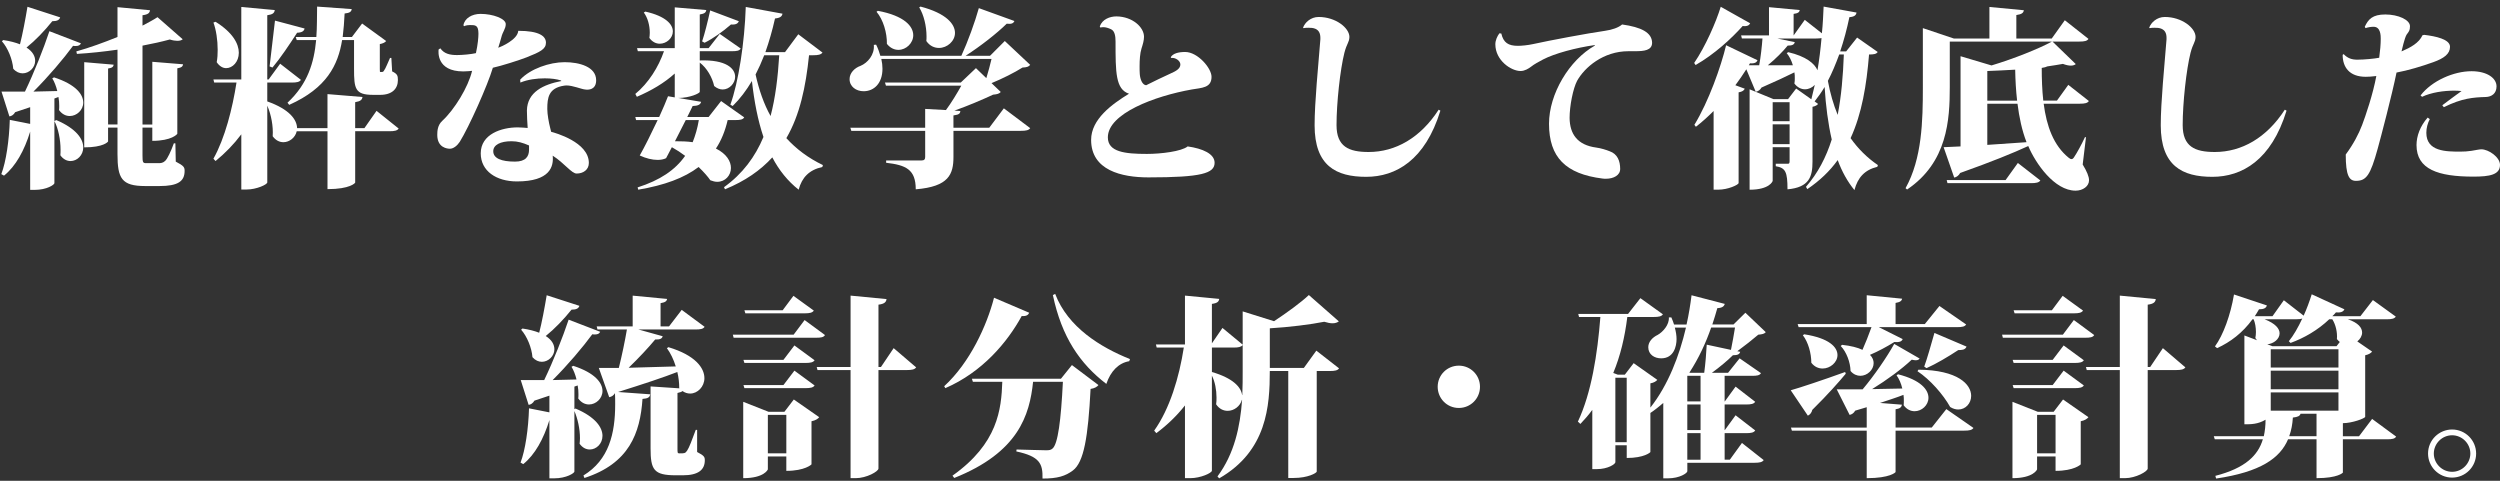
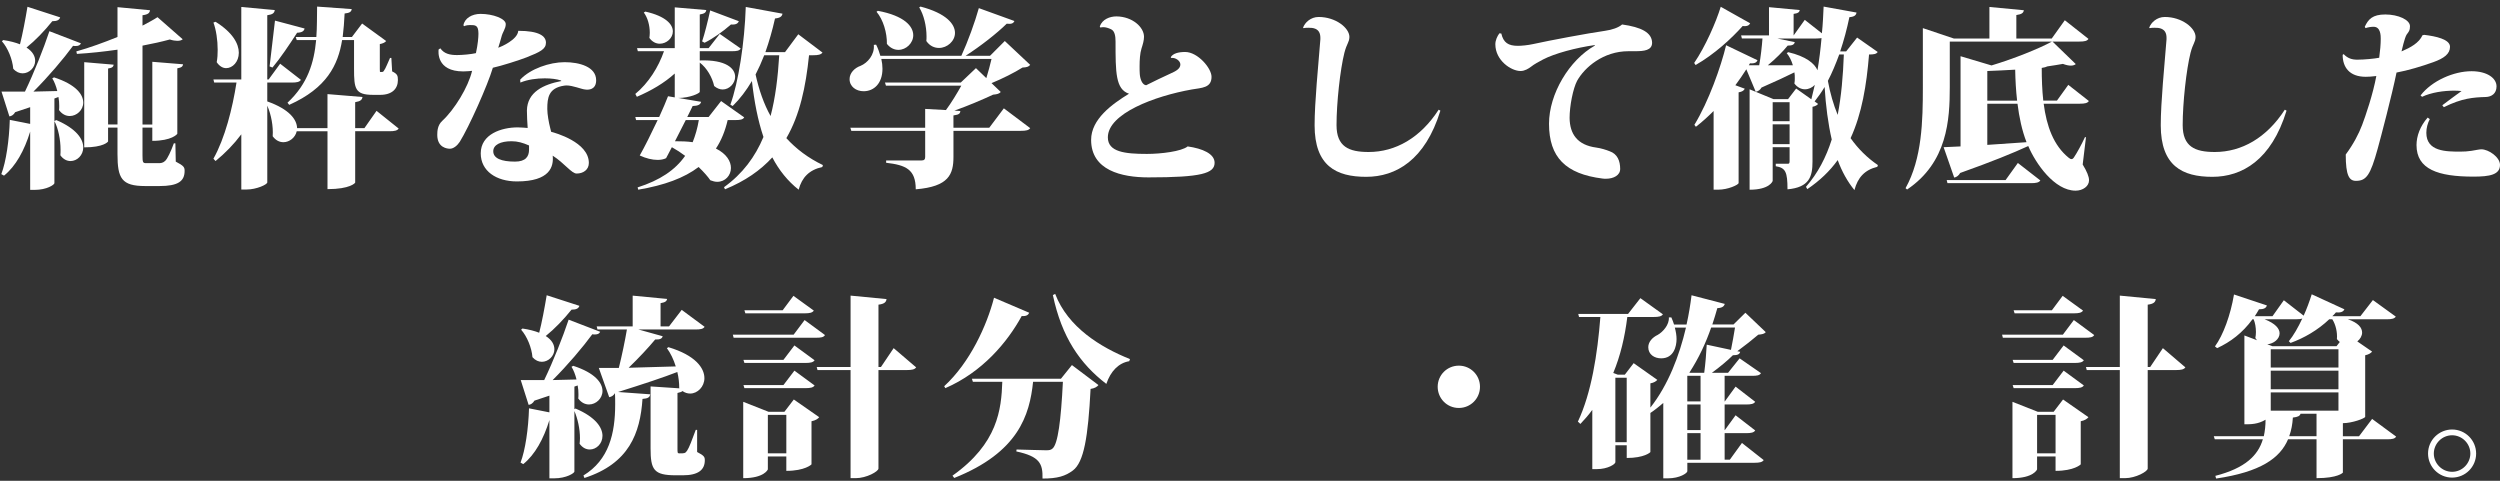
<svg xmlns="http://www.w3.org/2000/svg" version="1.1" id="レイヤー_1" x="0px" y="0px" width="260px" height="50px" viewBox="0 0 260 50" enable-background="new 0 0 260 50" xml:space="preserve">
  <rect x="0" y="0" width="260" height="50" fill="#333333" stroke="none" />
  <g>
    <path fill="#FFFFFF" d="M5.958,9.467c-0.121-0.501-0.301-0.961-0.521-1.32l0.181-0.101c2.279,0.74,3.04,1.78,3.04,2.621   c0,0.779-0.681,1.399-1.4,1.399c-0.399,0-0.8-0.18-1.12-0.62c0.02-0.14,0.02-0.279,0.02-0.439c0-0.3-0.02-0.62-0.08-0.92   l-0.42,0.159v8.803c0,0.159-0.779,0.699-2.061,0.699H3.138v-6.061c-0.601,1.96-1.501,3.601-2.721,4.581l-0.281-0.16   c0.501-1.301,0.82-3.541,0.881-5.642l2.121,0.42v-1.74c-0.48,0.16-1.001,0.34-1.561,0.521c-0.141,0.26-0.381,0.42-0.601,0.439   l-0.82-2.58h2.44c0.961-2,1.94-4.481,2.541-6.281l3.28,1.26c-0.079,0.181-0.239,0.28-0.54,0.28c-0.08,0-0.18,0-0.279-0.02   c-1.001,1.36-2.541,3.181-4.121,4.761L5.958,9.467z M0.337,4.166c0.699,0.101,1.279,0.26,1.74,0.44   c0.279-1.08,0.56-2.581,0.779-3.901l3.401,1.101c-0.08,0.26-0.3,0.4-0.82,0.4c-0.82,1.02-1.761,2-2.681,2.74   c0.66,0.42,0.9,0.92,0.9,1.38c0,0.7-0.62,1.301-1.301,1.301c-0.34,0-0.68-0.14-0.98-0.48c-0.079-0.979-0.56-2.16-1.18-2.86   L0.337,4.166z M5.857,12.488c2.101,0.899,2.801,1.98,2.801,2.84c0,0.82-0.64,1.421-1.32,1.421c-0.38,0-0.761-0.181-1.06-0.601   c0.02-0.18,0.02-0.38,0.02-0.58c0-1.04-0.24-2.22-0.641-2.98L5.857,12.488z M18.24,14.908l0.04,1.9c0.84,0.44,0.92,0.58,0.92,0.961   c0,1.08-0.68,1.58-2.62,1.58H15.1c-2.46,0-2.881-0.801-2.881-3.321v-2.76h-0.979v1.439c0,0.04-0.461,0.62-2.48,0.62V6.466   l3.061,0.26c-0.021,0.2-0.141,0.34-0.58,0.4v5.821h0.979V5.166c-1.399,0.2-2.841,0.36-4.221,0.44l-0.06-0.26   c1.359-0.38,2.86-0.921,4.28-1.501V0.745l3.381,0.32c-0.04,0.28-0.181,0.44-0.78,0.521v1.08c0.6-0.32,1.141-0.601,1.561-0.88   l2.621,2.3c-0.121,0.101-0.301,0.16-0.561,0.16c-0.2,0-0.48-0.04-0.78-0.14c-0.8,0.22-1.78,0.439-2.841,0.64v8.202h1.021V6.426   l3.2,0.26c-0.039,0.221-0.14,0.34-0.6,0.42v6.802c0,0.04-0.58,0.74-2.601,0.74v-1.38h-1.021v2.88c0,0.74,0.04,0.82,0.381,0.82h1.32   c0.199,0,0.439-0.02,0.66-0.24c0.239-0.22,0.6-1,0.899-1.82H18.24z" />
    <path fill="#FFFFFF" d="M39.16,11.527l2.3,1.841c-0.14,0.22-0.439,0.28-0.959,0.28h-3.562v5.341c0,0.04-0.521,0.681-2.88,0.681   v-6.021h-3.201c-0.141,0.66-0.76,1.14-1.381,1.14c-0.399,0-0.8-0.18-1.119-0.62c0.079-1.02-0.16-2.26-0.561-3.181v7.982   c0,0.22-1.121,0.74-2.16,0.74h-0.541v-5.741c-0.779,1.04-1.68,1.96-2.68,2.78l-0.221-0.24c1.2-2.141,1.98-5.221,2.4-7.922h-2.32   l-0.08-0.32h2.9V0.725l3.48,0.32c-0.039,0.3-0.199,0.46-0.779,0.54v6.681h0.14l1.2-1.64l2.16,1.68   c-0.14,0.221-0.439,0.28-0.939,0.28h-2.561v1.961c2.32,0.82,3.08,1.9,3.101,2.78h3.161V9.787l3.641,0.301   c-0.041,0.279-0.181,0.439-0.761,0.54v2.7h0.96L39.16,11.527z M22.417,2.265c1.8,1.12,2.42,2.301,2.42,3.221   c0,0.94-0.641,1.601-1.32,1.601c-0.34,0-0.7-0.2-0.98-0.62c0.08-0.4,0.101-0.84,0.101-1.28c0-1.021-0.16-2.08-0.44-2.841   L22.417,2.265z M31.679,2.965c-0.061,0.26-0.26,0.42-0.78,0.44c-0.8,1.24-1.741,2.641-2.561,3.62l-0.3-0.119   c0.14-1.181,0.38-3.161,0.56-4.762L31.679,2.965z M30.759,3.845h2.141c0.079-1.04,0.059-2.08,0.079-3.16l3.601,0.26   c-0.039,0.26-0.18,0.4-0.74,0.46c-0.039,0.82-0.1,1.641-0.199,2.44h0.96l1.06-1.399l2.501,1.82c-0.12,0.159-0.36,0.26-0.66,0.319   v2.621c0,0.26,0,0.28,0.08,0.28c0.24,0,0.261,0,0.341-0.12c0.199-0.261,0.439-0.921,0.64-1.341h0.14l0.08,1.4   c0.54,0.26,0.6,0.44,0.6,0.9c0,0.9-0.6,1.54-1.84,1.54H38.8c-1.881,0-1.98-0.64-1.98-2.721v-2.98h-1.24   c-0.42,2.601-1.6,5.001-5.501,6.741l-0.181-0.22c2.121-1.98,2.762-4.181,2.981-6.521h-2.021L30.759,3.845z" />
    <path fill="#FFFFFF" d="M45.797,5.026c0.399,0.58,1.021,0.7,1.74,0.7c0.521,0,1.46-0.08,1.96-0.2   c0.201-0.92,0.261-1.641,0.261-2.021c0-0.9-0.32-0.9-0.88-0.9c-0.181,0-0.381,0.021-0.621,0.12l-0.06-0.1   c0.12-0.721,0.88-1.181,1.78-1.181c1.301,0,2.621,0.5,2.621,1.061c0,0.5-0.32,0.78-0.461,1.38c-0.06,0.261-0.22,0.74-0.32,1.081   c0.301-0.101,2.021-0.841,2.081-1.761c2.161,0,2.881,0.54,2.881,1.24c0,0.66-0.601,0.96-2.021,1.521   c-0.82,0.32-2.601,0.88-3.501,1.08c-0.54,1.82-2.48,6.161-3.44,7.701c-0.26,0.4-0.66,0.721-1.021,0.721   c-0.28,0-1.32-0.101-1.32-1.44c0-0.42,0.04-1.021,0.521-1.46c1.26-1.16,2.7-3.501,3.101-5.201c-0.101,0.02-0.64,0.06-0.921,0.06   c-2.82,0-2.58-2.101-2.561-2.28L45.797,5.026z M58.339,8.367c-0.42-0.14-1.02-0.22-1.68-0.22c-0.84,0-1.76,0.119-2.541,0.439   l-0.02-0.3c1.061-1.141,3.08-1.82,4.621-1.82c1.54,0,3.28,0.479,3.28,1.88c0,0.301-0.06,0.98-0.96,0.98   c-0.061,0-0.12-0.02-0.2-0.02c-0.399-0.04-1.261-0.421-1.94-0.421c-0.08,0-0.16,0.021-0.22,0.021   c-1.641,0.24-1.761,1.28-1.761,2.421c0,0.56,0.16,1.439,0.301,1.98l0.1,0.399c0.38,0.101,3.921,1.061,3.921,3.241   c0,0.72-0.601,1.1-1.261,1.1c-0.52,0.021-1.279-1.08-2.5-1.86c0.119,1.12-0.26,2.681-3.721,2.681c-2.141,0-3.762-1.08-3.762-2.921   c0-2,2.161-2.7,3.842-2.7c0.359,0,0.72,0.04,1.04,0.061c-0.04-0.501-0.08-1.301-0.08-1.821c0.04-1.92,1.72-2.7,3.581-3.061   L58.339,8.367z M55.019,15.128c-0.641-0.28-1.18-0.44-1.82-0.44c-1.16,0-1.9,0.38-1.9,1.04c0,0.74,0.84,1.08,2.261,1.08   c1.12,0,1.46-0.54,1.46-1.24V15.128z" />
    <path fill="#FFFFFF" d="M77.399,12.208c-0.141,0.24-0.441,0.28-0.961,0.28h-0.76c-0.26,1.12-0.66,2.12-1.221,2.96   c1.121,0.561,1.561,1.341,1.561,2.021c0,0.78-0.6,1.44-1.42,1.44c-0.221,0-0.461-0.06-0.721-0.16c-0.26-0.38-0.68-0.86-1.221-1.38   c-1.5,1.14-3.561,1.9-6.281,2.36l-0.06-0.24c2.32-0.74,3.901-1.8,4.94-3.28c-0.42-0.32-0.879-0.62-1.38-0.9   c-0.22,0.44-0.44,0.84-0.601,1.141c-0.239,0.119-0.539,0.18-0.879,0.18c-0.561,0-1.221-0.16-1.861-0.46   c0.48-0.841,1.221-2.32,1.861-3.681h-2.241l-0.08-0.32h2.481c0.399-0.88,0.739-1.681,0.92-2.16l0.699,0.12V7.646   c-1.08,0.98-2.439,1.781-3.94,2.421l-0.16-0.3c1.38-1.141,2.401-2.781,2.981-4.441h-2.721l-0.08-0.319h3.92V0.765l3.281,0.28   c-0.04,0.239-0.16,0.38-0.68,0.46v3.501h0.92l1.16-1.48l2.18,1.52c-0.139,0.24-0.42,0.28-0.92,0.28h-3.34v0.961   c2.76-0.101,3.68,0.84,3.68,1.7c0,0.68-0.6,1.32-1.3,1.32c-0.28,0-0.601-0.12-0.88-0.36c-0.2-0.9-0.76-1.881-1.5-2.44v3.04   c0,0.16-1.041,0.641-2.241,0.641l2.381,0.4c-0.06,0.279-0.3,0.42-0.88,0.439c-0.141,0.28-0.32,0.681-0.561,1.141h2.221l1.3-1.66   L77.399,12.208z M67.116,1.205c2.141,0.48,2.861,1.341,2.861,2.061c0,0.7-0.66,1.28-1.361,1.28c-0.379,0-0.779-0.18-1.08-0.6   c0.021-0.181,0.041-0.36,0.041-0.54c0-0.761-0.221-1.581-0.621-2.101L67.116,1.205z M70.197,14.688c0.681,0,1.3,0.02,1.841,0.1   c0.279-0.7,0.5-1.46,0.64-2.3h-1.36L70.197,14.688z M76.839,2.206c-0.1,0.24-0.301,0.38-0.82,0.34c-0.84,0.74-1.86,1.46-2.74,1.9   l-0.26-0.14c0.26-0.761,0.58-2.041,0.84-3.221L76.839,2.206z M85.54,5.466c-0.16,0.22-0.459,0.279-0.979,0.279H84.14   c-0.34,3.301-0.959,6.222-2.359,8.622c1.039,1.141,2.3,2.081,3.801,2.801l-0.061,0.2c-1.36,0.3-2.121,1.08-2.461,2.36   c-1.14-0.9-2.04-2.021-2.74-3.36c-1.221,1.34-2.82,2.46-4.921,3.32l-0.101-0.22c1.941-1.4,3.241-3.161,4.102-5.222   c-0.58-1.72-0.961-3.681-1.2-5.821c-0.581,0.98-1.241,1.86-2.001,2.601l-0.24-0.14c0.841-2.32,1.48-6.441,1.601-10.162l3.821,0.7   c-0.061,0.28-0.221,0.439-0.78,0.5c-0.28,1.26-0.62,2.421-1.001,3.501h2.041l1.381-1.86L85.54,5.466z M79.479,5.746   c-0.28,0.721-0.58,1.381-0.9,2.001c0.359,1.62,0.86,3.061,1.561,4.32c0.5-1.9,0.76-4.021,0.9-6.321H79.479z" />
    <path fill="#FFFFFF" d="M102.88,13.288l1.52-2.021l2.741,2.061c-0.16,0.22-0.421,0.28-1.001,0.28h-6.98v2.7   c0,1.82-0.48,3.101-3.922,3.381c0-2.101-1.06-2.521-3.08-2.761v-0.24h3.681c0.28,0,0.38-0.12,0.38-0.359v-2.721h-7.682l-0.1-0.32   h7.781v-1.96l2.16,0.119c0.541-0.72,1.181-1.78,1.602-2.54h-7.842l-0.101-0.32h7.882l1.58-1.5l1.08,1.04c0.2-0.64,0.4-1.4,0.541-2   H91.657c0.08,0.359,0.12,0.7,0.12,1.02c0,1.521-0.88,2.341-1.96,2.341c-0.781,0-1.461-0.48-1.461-1.26   c0-0.641,0.52-1.161,1.141-1.381c0.72-0.3,1.48-1.141,1.38-2.181l0.24-0.02c0.2,0.399,0.34,0.8,0.44,1.16h8.422   c0.68-1.48,1.42-3.521,1.82-4.961l3.7,1.34c-0.101,0.24-0.3,0.34-0.8,0.28c-1.041,1.021-2.701,2.32-4.281,3.341h2.541l1.54-1.54   l2.641,2.48c-0.16,0.199-0.36,0.26-0.8,0.279c-0.82,0.521-2.102,1.161-3.221,1.621l0.959,0.92c-0.159,0.18-0.359,0.24-0.799,0.28   c-1.061,0.5-2.661,1.18-4.021,1.66l0.62,0.04c-0.021,0.24-0.101,0.38-0.72,0.46v1.28H102.88z M91.297,1.125   c2.78,0.52,3.681,1.62,3.681,2.54c0,0.82-0.74,1.521-1.54,1.521c-0.42,0-0.841-0.18-1.2-0.62c0.02-1.141-0.38-2.521-1.08-3.341   L91.297,1.125z M95.737,0.685c2.682,0.7,3.582,1.82,3.582,2.74c0,0.86-0.82,1.561-1.661,1.561c-0.479,0-0.96-0.2-1.319-0.72   c0.02-0.16,0.02-0.32,0.02-0.48c0-1.061-0.28-2.24-0.76-3.021L95.737,0.685z" />
    <path fill="#FFFFFF" d="M121.759,5.946c0.221-0.38,0.78-0.54,1.5-0.54c1.301,0,2.741,1.681,2.741,2.581   c0,1.16-1.001,1.14-2.061,1.32c-3.841,0.68-8.722,2.5-8.722,4.98c0,1.521,1.78,1.721,4.061,1.721c1.461,0,3.601-0.26,4.24-0.78   c1.541,0.22,2.801,0.76,2.801,1.7c0,1.101-1.359,1.521-6.881,1.521c-2.801,0-5.961-0.74-5.961-3.9c0-2.161,2.18-3.722,3.94-4.802   c-1.4-0.46-1.4-2.22-1.4-5.421c0-0.561-0.08-1.101-0.46-1.28c-0.301-0.14-0.561-0.22-0.82-0.22c-0.1,0-0.2,0.02-0.3,0.04   l-0.06-0.12c0.26-0.74,1.039-1.04,1.74-1.04c1.66,0.02,2.86,1.12,2.86,2.12c0,0.38-0.12,0.78-0.261,1.22   c-0.16,0.501-0.199,1.221-0.199,1.841c0,0.3,0,0.601,0.02,0.82c0.04,0.54,0.26,1.12,0.66,1.16c0.68-0.34,1.86-0.92,2.541-1.221   c0.6-0.26,1.02-0.52,1.02-0.939c0-0.381-0.5-0.74-0.96-0.681L121.759,5.946z" />
    <path fill="#FFFFFF" d="M135.517,2.885c0.181-0.54,0.801-1.12,1.621-1.12c1.78,0,3.201,1.141,3.201,2.08   c-0.021,0.58-0.261,0.641-0.521,1.641c-0.439,1.74-0.819,5.222-0.819,7.521c0,2.241,1.261,2.801,3.341,2.801   c2.78,0,5.381-1.46,7.281-4.4l0.18,0.1c-1.58,5.141-4.621,6.882-7.721,6.882c-3.121,0-5.361-1.141-5.361-5.361   c0-2.4,0.38-6.142,0.6-8.942v-0.16c0-1.04-0.84-1.04-1.221-1.04c-0.18,0-0.359,0-0.539,0.04L135.517,2.885z" />
    <path fill="#FFFFFF" d="M169.36,5.326c-2.621,0-4.562,1.681-5.342,3.081c-0.42,0.8-0.78,2.601-0.78,3.86   c0.021,1.661,0.8,2.821,2.78,3.081c0.461,0.06,1.041,0.24,1.381,0.38c0.82,0.28,1.1,1.021,1.1,1.841c0,0.66-0.68,1.02-1.48,1.02   c-0.119,0-0.239,0-0.359-0.02c-3.82-0.48-5.562-2.2-5.562-5.701c0-3.101,2.101-6.621,4.761-8.122v-0.06   c-1.98,0.28-4.2,0.88-5.381,1.5c-0.42,0.22-0.939,0.5-1.26,0.76c-0.24,0.181-0.641,0.44-1.08,0.44c-0.98,0-2.621-1.1-2.621-2.78   c0-0.42,0.2-0.841,0.42-1.141l0.2,0.021c0.22,0.96,0.74,1.28,1.721,1.28c0.38,0,1.04-0.061,1.58-0.181   c1.72-0.38,5.661-1.12,7.481-1.38c0.74-0.1,1.42-0.34,1.781-0.66c2,0.28,3.1,0.84,3.12,1.9c0,0.8-0.86,0.88-1.721,0.88H169.36z" />
    <path fill="#FFFFFF" d="M176.196,6.546c1.16-1.7,2.281-4.261,2.761-5.842l3.061,1.721c-0.101,0.2-0.3,0.34-0.78,0.28   c-1.16,1.3-2.94,2.94-4.9,4.061L176.196,6.546z M193.14,3.906l2.141,1.5c-0.14,0.221-0.42,0.261-0.9,0.261   c-0.26,3.181-0.74,6.141-1.92,8.701c0.78,1.101,1.721,2.041,2.84,2.801l-0.06,0.18c-1.319,0.32-2.04,1.121-2.38,2.421   c-0.721-0.88-1.301-1.921-1.74-3.121c-0.82,1.141-1.861,2.141-3.161,3.021l-0.14-0.24c1.24-1.421,2.1-3.081,2.68-4.921   c-0.38-1.661-0.619-3.501-0.74-5.462c-0.319,0.54-0.68,1.041-1.039,1.501l0.359,0.26c-0.08,0.12-0.279,0.24-0.58,0.3v5.701   c0,1.541-0.32,2.681-2.601,2.881c0-1.801-0.2-2.24-1.22-2.4v-0.26h1.279c0.121,0,0.16-0.08,0.16-0.28v-1.44h-1.76v3.501   c0,0.04-0.32,0.92-2.4,0.92V9.287l2.48,1.021h1.52l0.841-1.101l1.58,1.12c0.12-0.46,0.24-0.96,0.36-1.5   c-0.26,0.28-0.641,0.46-1.021,0.46s-0.78-0.18-1.101-0.6c0.041-0.181,0.041-0.381,0.041-0.561c0-0.2,0-0.4-0.041-0.6   c-0.84,0.42-1.96,0.939-3.42,1.58c-0.141,0.26-0.381,0.399-0.601,0.439l-0.979-2.34c-0.341,0.54-0.721,1.1-1.141,1.66l0.98,0.36   c-0.08,0.18-0.261,0.319-0.641,0.38v9.442c-0.04,0.18-1.1,0.68-2.121,0.68h-0.479v-8.182c-0.58,0.58-1.2,1.141-1.841,1.641   l-0.16-0.2c1.48-2.421,2.762-6.042,3.301-8.282l3.262,1.561c-0.08,0.22-0.281,0.36-0.781,0.32l-0.119,0.2h1.08   c0.16-0.881,0.279-1.94,0.34-2.781h-2.141l-0.08-0.319h2.9V0.745l3.201,0.301c-0.04,0.22-0.18,0.34-0.641,0.399v2.241l1.16-1.621   l1.781,1.4c0.1-0.94,0.14-1.88,0.18-2.78l3.421,0.62c-0.04,0.26-0.2,0.44-0.74,0.48c-0.261,1.24-0.58,2.44-0.96,3.561H192   L193.14,3.906z M186.458,6.787c-0.14-0.48-0.359-0.921-0.64-1.261l0.16-0.1c1.86,0.439,2.741,1.18,3.04,1.88   c0.181-1.06,0.32-2.2,0.421-3.341c-0.14,0.021-0.341,0.04-0.581,0.04h-4.02l1.82,0.38c-0.061,0.24-0.24,0.36-0.74,0.36   c-0.5,0.62-1.261,1.381-2.061,2.041H186.458z M186.118,10.627h-1.76v1.98h1.76V10.627z M184.358,14.988h1.76v-2.061h-1.76V14.988z    M191.28,5.667c-0.361,0.979-0.74,1.9-1.181,2.74c0.239,1.3,0.58,2.48,1.021,3.541c0.379-1.961,0.56-4.062,0.64-6.281H191.28z" />
    <path fill="#FFFFFF" d="M216.94,14.288l-0.34,2.821c0.439,0.72,0.66,1.26,0.66,1.64c0,0.62-0.641,1.08-1.4,1.08   c-2.201,0-4.161-2.84-4.922-4.641c-1.56,0.721-3.82,1.641-7.081,2.801c-0.14,0.26-0.38,0.44-0.62,0.48l-1.1-3.161   c0.439-0.021,1.039-0.04,1.76-0.08V5.846l3.221,0.96c2.32-0.7,4.881-1.721,6.281-2.48h-10.622v4.741   c0,3.381-0.24,7.821-4.44,10.643l-0.16-0.141c1.721-3.08,1.8-7.021,1.8-10.502V2.925l3.221,1.08h3.701v-3.28l3.581,0.34   c-0.041,0.28-0.221,0.42-0.781,0.5v2.44h3.682l1.359-1.9l2.461,1.94c-0.14,0.221-0.42,0.28-0.98,0.28h-2.76l2.42,2.341   c-0.119,0.1-0.3,0.16-0.52,0.16c-0.221,0-0.5-0.061-0.82-0.181c-0.48,0.08-1.021,0.181-1.621,0.261   c-0.119,0.06-0.299,0.119-0.58,0.159c0,1.161,0.041,2.321,0.16,3.401h1.421l1.181-1.641l2.14,1.681c-0.14,0.22-0.42,0.28-0.94,0.28   h-3.76c0.299,2.32,1.02,4.341,2.6,5.621c0.121,0.1,0.2,0.14,0.301,0.14c0.08,0,0.18-0.06,0.26-0.2   c0.3-0.439,0.801-1.36,1.141-2.101L216.94,14.288z M208.579,18.729l1.279-1.78l2.341,1.82c-0.159,0.22-0.44,0.28-0.979,0.28h-8.683   l-0.079-0.32H208.579z M206.679,10.467h3.1c-0.119-1.04-0.18-2.121-0.199-3.221c-0.961,0.06-1.961,0.1-2.9,0.14V10.467z    M206.679,10.788v4.28c1.26-0.08,2.66-0.18,4.08-0.28c-0.48-1.24-0.76-2.58-0.939-4H206.679z" />
    <path fill="#FFFFFF" d="M223.517,2.885c0.181-0.54,0.801-1.12,1.621-1.12c1.78,0,3.201,1.141,3.201,2.08   c-0.021,0.58-0.261,0.641-0.521,1.641c-0.439,1.74-0.819,5.222-0.819,7.521c0,2.241,1.261,2.801,3.341,2.801   c2.78,0,5.381-1.46,7.281-4.4l0.18,0.1c-1.58,5.141-4.621,6.882-7.721,6.882c-3.121,0-5.361-1.141-5.361-5.361   c0-2.4,0.38-6.142,0.6-8.942v-0.16c0-1.04-0.84-1.04-1.221-1.04c-0.18,0-0.359,0-0.539,0.04L223.517,2.885z" />
    <path fill="#FFFFFF" d="M243.737,5.626c0.42,0.439,0.859,0.58,1.42,0.58c0.74,0,1.76-0.101,2.28-0.2   c0.101-0.721,0.16-1.421,0.16-1.961c0-0.319,0-1.26-0.74-1.26c-0.261,0-0.56,0.04-0.841,0.14l-0.08-0.14   c0.361-0.78,0.801-1.28,2.141-1.28c1.341,0,2.561,0.56,2.561,1.22c0,0.46-0.119,0.561-0.34,0.86c-0.22,0.32-0.52,1.7-0.54,1.761   c0.94-0.4,1.821-0.881,2.181-1.681l0.18-0.04c1.201,0.14,2.682,0.46,2.682,1.24c0,0.74-0.621,1.2-1.741,1.601   c-1.22,0.44-2.641,0.86-3.821,1.08c-0.479,2.36-1.64,6.762-1.96,7.922c-0.76,2.761-1.181,3.341-2.261,3.341   c-0.699,0-1.06-0.54-1.06-2.741c0.8-1.08,1.34-2.12,1.7-3.061c0.359-0.94,1.141-3.24,1.48-5.101c-0.461,0.06-0.82,0.08-1.101,0.08   c-1.7,0-2.4-1.001-2.4-2.281L243.737,5.626z M252.698,12.387c-0.22,0.42-0.359,0.921-0.359,1.421c0,1.96,2.061,1.96,3.541,1.96   c0.399,0,0.72-0.02,1.14-0.08c0.479-0.08,0.86-0.16,1.04-0.16c0.76,0,1.94,0.82,1.94,1.621c0,1.02-1.06,1.22-2.761,1.22   c-3.681,0-5.921-0.76-5.921-3.28c0-0.94,0.38-1.98,1.16-2.861L252.698,12.387z M253.999,10.947c0.68-0.5,1.32-1,2-1.479   c-0.24-0.021-0.5-0.04-0.76-0.04c-1.08,0-2.381,0.18-3.341,0.64l-0.16-0.14c1.181-1.541,3.461-2.521,5.302-2.521   c1.62,0,2.6,0.72,2.6,1.58c0,0.76-0.539,1.08-1.1,1.101c-1.32,0.04-2.48,0.119-4.381,1.06L253.999,10.947z" />
    <path fill="#FFFFFF" d="M59.737,42.547l0.12-0.059c2.101,0.898,2.801,1.98,2.801,2.84c0,0.82-0.64,1.42-1.32,1.42   c-0.38,0-0.761-0.18-1.06-0.6c0.02-0.18,0.039-0.381,0.039-0.58c0-0.961-0.24-2.041-0.58-2.82v6.301c0,0.141-0.8,0.699-2.12,0.699   h-0.479v-6.061c-0.601,1.961-1.501,3.602-2.721,4.582l-0.281-0.16c0.501-1.301,0.82-3.541,0.881-5.643l2.121,0.42v-1.74   c-0.48,0.16-1.001,0.34-1.561,0.521c-0.141,0.26-0.381,0.42-0.601,0.439l-0.82-2.58h2.44c0.961-2,1.94-4.482,2.541-6.281l3.28,1.26   c-0.079,0.18-0.239,0.279-0.54,0.279c-0.08,0-0.18,0-0.279-0.02c-1.001,1.361-2.541,3.182-4.121,4.762l2.48-0.061   c-0.121-0.5-0.301-0.961-0.521-1.32l0.181-0.1c2.279,0.74,3.04,1.779,3.04,2.621c0,0.779-0.681,1.398-1.4,1.398   c-0.399,0-0.8-0.18-1.12-0.619c0.02-0.141,0.02-0.279,0.02-0.439c0-0.301-0.02-0.621-0.08-0.92l-0.34,0.119V42.547z M54.337,34.166   c0.699,0.1,1.279,0.26,1.74,0.439c0.279-1.08,0.56-2.58,0.779-3.9l3.401,1.1c-0.08,0.26-0.3,0.4-0.82,0.4   c-0.82,1.02-1.761,2-2.681,2.74c0.66,0.42,0.9,0.92,0.9,1.381c0,0.699-0.62,1.301-1.301,1.301c-0.34,0-0.68-0.141-0.98-0.48   c-0.079-0.98-0.56-2.16-1.18-2.861L54.337,34.166z M72.501,44.707v2.301c0.739,0.381,0.799,0.521,0.799,0.861   c0,0.98-0.66,1.561-2.279,1.561h-0.74c-2.301,0-2.621-0.58-2.621-2.822v-6.42l3.001,0.199l-0.021-0.039   c0-0.521-0.06-1.102-0.199-1.66c-1.441,0.559-3.422,1.219-6.162,2.08l3.341,0.24c-0.04,0.299-0.22,0.439-0.8,0.479   c-0.24,3.582-1.4,6.723-6.041,8.223l-0.101-0.26c2.661-1.621,3.301-4.381,3.301-7.402c0-0.379,0-0.779-0.021-1.16   c-0.14,0.24-0.359,0.381-0.6,0.42l-1.08-3.041h2.08c0.32-1.279,0.641-2.82,0.84-4h-3.061l-0.08-0.32h3.741v-3.201l3.581,0.342   c-0.04,0.238-0.2,0.359-0.68,0.439v2.42h0.879l1.32-1.721l2.381,1.762c-0.14,0.219-0.42,0.279-0.96,0.279h-5.921l2.52,0.701   c-0.06,0.238-0.26,0.359-0.779,0.34c-0.68,0.82-1.721,1.939-2.761,2.939c1.421-0.039,3.141-0.08,4.901-0.139   c-0.221-0.721-0.541-1.381-0.92-1.9l0.159-0.102c2.801,0.84,3.741,2.16,3.741,3.221c0,0.9-0.721,1.602-1.48,1.602   c-0.28,0-0.54-0.08-0.801-0.26c-0.08,0.08-0.24,0.139-0.52,0.199v5.762c0,0.459,0,0.52,0.2,0.52c0.54,0,0.601,0,0.8-0.279   c0.2-0.281,0.52-1.121,0.9-2.162H72.501z" />
    <path fill="#FFFFFF" d="M83.679,33.285l2.119,1.561c-0.14,0.24-0.439,0.279-0.939,0.279h-8.563l-0.08-0.318h6.322L83.679,33.285z    M81.577,42.828l0.98-1.281l2.641,1.84c-0.12,0.16-0.38,0.342-0.801,0.422v4.48c0,0.02-0.68,0.68-2.619,0.68v-1.5h-1.921v1.34   c0,0.041-0.4,0.92-2.561,0.92v-7.941l2.64,1.041H81.577z M82.618,35.926l2.1,1.541c-0.14,0.219-0.439,0.279-0.939,0.279h-6.361   l-0.101-0.32h4.161L82.618,35.926z M81.478,40.047l1.141-1.5l2.1,1.541c-0.14,0.219-0.439,0.279-0.939,0.279h-6.361l-0.101-0.32   H81.478z M84.638,32.305c-0.16,0.221-0.439,0.281-0.939,0.281h-6.182l-0.1-0.32h3.98l1.12-1.5L84.638,32.305z M79.857,47.148h1.921   v-4h-1.921V47.148z M92.94,36.207l2.34,2c-0.16,0.219-0.439,0.279-0.98,0.279H91.36v10.242c0,0.301-1.241,1-2.361,1h-0.54V38.486   h-3.44l-0.08-0.32h3.521v-7.422l3.741,0.361c-0.041,0.299-0.2,0.5-0.84,0.58v6.48h0.26L92.94,36.207z" />
    <path fill="#FFFFFF" d="M98.196,40.166c2.681-2.459,4.441-6.32,5.182-9.201l3.66,1.561c-0.1,0.221-0.279,0.381-0.779,0.34   c-1.501,2.74-4.082,5.822-7.942,7.502L98.196,40.166z M110.339,39.387l1.141-1.42l2.76,2.08c-0.14,0.18-0.399,0.34-0.82,0.4   c-0.26,5.041-0.699,7.621-1.84,8.482c-0.779,0.58-1.58,0.84-3.16,0.84c0.039-1.561-0.301-2.301-2.721-2.82l0.02-0.201   c1.021,0.041,2.561,0.061,3.061,0.08c0.34,0,0.5-0.02,0.681-0.18c0.56-0.461,0.88-2.92,1.08-6.941h-3.101   c-0.36,3.461-1.521,7.342-8.201,10.002l-0.181-0.24c4.722-3.34,5.081-6.9,5.181-9.762h-3.061l-0.1-0.32H110.339z M117.44,37.566   c-1.1,0.18-1.94,1.041-2.381,2.361c-2.74-2.102-4.641-4.861-5.561-9.242l0.24-0.121c1.32,3.48,4.74,5.563,7.781,6.781   L117.44,37.566z" />
-     <path fill="#FFFFFF" d="M136.899,36.467l2.361,1.84c-0.141,0.221-0.44,0.279-0.961,0.279h-1.359v10.463   c-0.021,0.141-0.9,0.66-2.4,0.66h-0.561V38.586h-1.92c0,3.602-0.281,8.303-5.262,11.162l-0.18-0.199   c1.76-2.361,2.36-5.182,2.561-7.961h-0.021c-0.18,0.66-0.819,1.139-1.479,1.139c-0.441,0-0.881-0.199-1.201-0.68   c0.04-0.219,0.04-0.459,0.04-0.719c0-0.781-0.159-1.641-0.479-2.262v9.883c0,0.24-1.181,0.779-2.24,0.779h-0.561v-7.561   c-0.84,1.061-1.82,2.02-2.98,2.881l-0.221-0.262c1.621-2.279,2.601-5.541,3.081-8.641h-2.821l-0.08-0.32h3.021v-5.082l3.561,0.342   c-0.04,0.279-0.18,0.439-0.76,0.52v4.1l1.1-1.6l2.101,1.74v-3.461l3.261,1.021c1.34-0.881,2.82-1.961,3.621-2.721l3.12,2.74   c-0.159,0.119-0.38,0.199-0.659,0.199c-0.24,0-0.521-0.059-0.861-0.16c-1.4,0.281-3.641,0.561-5.66,0.682v4.119h3.54   L136.899,36.467z M126.038,38.688c2.2,0.639,3.04,1.58,3.141,2.4h0.02c0.04-0.861,0.04-1.721,0.04-2.541v-2.66   c-0.16,0.199-0.44,0.26-0.94,0.26h-2.26V38.688z" />
    <path fill="#FFFFFF" d="M149.519,40.227c0-1.221,0.979-2.199,2.199-2.199c1.221,0,2.201,0.979,2.201,2.199s-0.98,2.201-2.201,2.201   C150.458,42.428,149.519,41.408,149.519,40.227z" />
    <path fill="#FFFFFF" d="M181.521,32.525l2.12,2.02c-0.16,0.182-0.36,0.221-0.78,0.262c-0.561,0.479-1.44,1.18-2.181,1.719   l0.3,0.061c-0.06,0.24-0.24,0.359-0.76,0.359c-0.54,0.541-1.381,1.242-2.18,1.822h1.68l1.2-1.502l2.221,1.541   c-0.14,0.24-0.421,0.279-0.94,0.279h-2.84v2.662h0.02l1.12-1.541l2.04,1.58c-0.14,0.221-0.439,0.279-0.939,0.279h-2.24v2.662h0.02   l1.12-1.541l2.04,1.58c-0.14,0.221-0.439,0.281-0.939,0.281h-2.24v2.76h0.539l1.261-1.74l2.261,1.779   c-0.141,0.221-0.44,0.281-0.961,0.281h-6.98v0.881c0,0.18-0.761,0.738-2.041,0.738h-0.46v-7.84   c-0.421,0.359-0.86,0.719-1.341,1.039v4.061c0,0.041-0.64,0.621-2.461,0.621v-1.32h-1.18v1.76c0,0.18-0.74,0.721-1.961,0.721   h-0.439v-6.162c-0.38,0.521-0.801,1-1.24,1.461l-0.26-0.24c1.4-2.961,2.04-7.021,2.34-10.883h-2.221l-0.08-0.32h5.182l1.28-1.639   l2.341,1.68c-0.141,0.221-0.44,0.279-0.961,0.279h-2.74c-0.26,2.102-0.72,4.041-1.46,5.822l0.479,0.18h0.721l0.92-1.201l2.461,1.74   c-0.12,0.141-0.36,0.301-0.721,0.361v2.52c1.861-2.359,3.021-5.42,3.701-8.32h-1.16c0.119,0.439,0.18,0.84,0.18,1.199   c0,0.74-0.279,2-1.6,2c-0.701,0-1.341-0.398-1.341-1.16c0-0.559,0.44-1.02,0.979-1.279c0.541-0.301,1.221-1.061,1.161-1.82h0.26   c0.12,0.26,0.2,0.5,0.28,0.74h1.301c0.239-1.061,0.399-2.08,0.52-3.041l3.461,0.9c-0.08,0.24-0.26,0.42-0.78,0.439   c-0.16,0.541-0.32,1.121-0.521,1.701h2.201L181.521,32.525z M167.997,45.988h1.18v-6.701h-1.18V45.988z M175.479,41.748h1.379   v-2.662h-1.379V41.748z M176.858,44.729v-2.662h-1.379v2.662H176.858z M176.858,47.809v-2.76h-1.379v2.76H176.858z M177.239,38.768   c0.12-0.9,0.221-2.082,0.26-2.922l2.521,0.541c0.139-0.701,0.319-1.641,0.42-2.32h-2.48c-0.541,1.561-1.281,3.18-2.262,4.68   l0.041,0.021H177.239z" />
-     <path fill="#FFFFFF" d="M186.236,40.588c1.001-0.281,3.341-1.061,5.661-1.9l0.061,0.18c-0.701,0.84-1.82,2.119-3.48,3.76   c-0.061,0.281-0.24,0.5-0.461,0.602L186.236,40.588z M202.42,42.547l2.82,1.961c-0.159,0.221-0.42,0.279-0.979,0.279h-7.122v4.303   c0,0.039-0.58,0.639-3.001,0.639v-4.941h-7.781l-0.1-0.318h7.881v-2.121l-1.199,0.359c-0.141,0.26-0.361,0.4-0.58,0.441   l-1.341-2.662h2.7c1.221-1.459,2.501-3.32,3.281-4.721l2.641,1.521c-0.08,0.119-0.2,0.18-0.4,0.18c-0.1,0-0.24-0.02-0.42-0.061   c-1.021,0.961-2.561,2.1-4.121,3.061l3.141-0.061c-0.12-0.52-0.34-1.02-0.6-1.379l0.16-0.102c2.359,0.602,3.16,1.602,3.16,2.441   c0,0.779-0.7,1.4-1.44,1.4c-0.399,0-0.82-0.18-1.14-0.621c0.02-0.158,0.02-0.299,0.02-0.479c0-0.182,0-0.4-0.04-0.602   c-0.66,0.262-1.48,0.521-2.44,0.842l2.28,0.18c-0.04,0.24-0.16,0.4-0.66,0.48v1.9h3.761L202.42,42.547z M187.057,34.025   l-0.101-0.32h7.182v-3l3.682,0.359c-0.041,0.221-0.201,0.361-0.681,0.441v2.199h3.04l1.521-1.881l2.78,1.922   c-0.14,0.219-0.4,0.279-0.96,0.279h-8.122l2.48,1.24c-0.08,0.221-0.3,0.361-0.86,0.301c-0.8,0.5-1.7,0.98-2.541,1.34   c0.281,0.279,0.381,0.58,0.381,0.859c0,0.701-0.66,1.32-1.381,1.32c-0.34,0-0.72-0.139-1.02-0.5c-0.021-0.9-0.42-1.98-1.021-2.6   l0.14-0.121c0.92,0.102,1.621,0.281,2.121,0.521c0.3-0.682,0.641-1.521,0.939-2.361H187.057z M187.637,34.766   c2.601,0.4,3.461,1.34,3.461,2.16c0,0.76-0.761,1.4-1.54,1.4c-0.42,0-0.841-0.16-1.181-0.6c0-0.98-0.32-2.141-0.88-2.861   L187.637,34.766z M199.519,38.447c4.121,0.039,5.482,1.539,5.482,2.721c0,0.779-0.58,1.42-1.341,1.42   c-0.261,0-0.56-0.08-0.841-0.26c-0.74-1.32-2.08-2.842-3.4-3.721L199.519,38.447z M204.521,36.047   c-0.141,0.359-0.521,0.359-0.86,0.359c-1.06,0.699-2.28,1.42-3.301,1.881l-0.24-0.16c0.3-0.82,0.7-2.221,1.061-3.502   L204.521,36.047z" />
    <path fill="#FFFFFF" d="M215.679,33.285l2.119,1.561c-0.14,0.24-0.439,0.279-0.939,0.279h-8.563l-0.08-0.318h6.322L215.679,33.285z    M213.577,42.828l0.98-1.281l2.641,1.84c-0.12,0.16-0.38,0.342-0.801,0.422v4.48c0,0.02-0.68,0.68-2.619,0.68v-1.5h-1.921v1.34   c0,0.041-0.4,0.92-2.561,0.92v-7.941l2.64,1.041H213.577z M214.618,35.926l2.1,1.541c-0.14,0.219-0.439,0.279-0.939,0.279h-6.361   l-0.101-0.32h4.161L214.618,35.926z M213.478,40.047l1.141-1.5l2.1,1.541c-0.14,0.219-0.439,0.279-0.939,0.279h-6.361l-0.101-0.32   H213.478z M216.638,32.305c-0.16,0.221-0.439,0.281-0.939,0.281h-6.182l-0.1-0.32h3.98l1.12-1.5L216.638,32.305z M211.857,47.148   h1.921v-4h-1.921V47.148z M224.94,36.207l2.34,2c-0.16,0.219-0.439,0.279-0.98,0.279h-2.939v10.242c0,0.301-1.241,1-2.361,1h-0.54   V38.486h-3.44l-0.08-0.32h3.521v-7.422l3.741,0.361c-0.041,0.299-0.2,0.5-0.84,0.58v6.48h0.26L224.94,36.207z" />
    <path fill="#FFFFFF" d="M246.7,43.568l2.5,1.84c-0.14,0.221-0.4,0.279-0.96,0.279h-4.581v3.461c0,0.02-0.52,0.58-2.74,0.58v-4.041   h-2.961c-0.84,1.98-2.881,3.402-7.481,4.082l-0.08-0.281c3.101-0.799,4.44-2.119,4.94-3.801h-5l-0.101-0.32h5.201   c0.12-0.539,0.181-1.119,0.181-1.719c-0.781,0.479-1.541,0.479-2.201,0.479v-9.24l1.32,0.5c-0.061-0.061-0.12-0.141-0.18-0.24   c0.039-0.201,0.06-0.4,0.06-0.621c0-0.459-0.08-0.959-0.239-1.32h-0.121c-1.02,1.4-2.28,2.361-3.68,3.002l-0.221-0.182   c0.86-1.18,1.62-3.26,1.98-5.4l3.421,1.141c-0.08,0.26-0.3,0.4-0.82,0.4c-0.14,0.26-0.3,0.5-0.44,0.719h1.841l1.181-1.66   l2.061,1.602c0.319-0.701,0.6-1.461,0.84-2.221l3.4,1.561c-0.141,0.318-0.52,0.359-0.881,0.318c-0.119,0.141-0.239,0.281-0.379,0.4   h2.92l1.301-1.68l2.381,1.721c-0.141,0.219-0.441,0.279-0.961,0.279h-4.021c1.081,0.361,1.48,0.881,1.48,1.381   c0,0.34-0.199,0.68-0.5,0.92l1.541,1.061c-0.12,0.141-0.34,0.301-0.721,0.379v6.402c-0.02,0.16-1.359,0.66-2.32,0.66v1.359h1.681   L246.7,43.568z M238.038,35.486c0.48-0.58,0.96-1.42,1.4-2.361c-0.16,0.061-0.381,0.08-0.68,0.08h-3.241   c1.14,0.441,1.561,0.98,1.561,1.461c0,0.6-0.62,1.08-1.28,1.141l0.54,0.199h6.661l0.34-0.439c-0.1-0.08-0.199-0.18-0.3-0.301   c0.06-0.699-0.12-1.5-0.479-2.061h-0.32c-1.201,1.141-2.601,1.941-4.021,2.461L238.038,35.486z M236.157,38.227h7.042v-1.9h-7.042   V38.227z M243.199,38.547h-7.042v1.939h7.042V38.547z M236.157,42.707h7.042v-1.9h-7.042V42.707z M239.259,43.027   c-0.08,0.24-0.28,0.34-0.801,0.4c-0.04,0.68-0.16,1.34-0.38,1.939h2.841v-2.34H239.259z" />
    <path fill="#FFFFFF" d="M255.017,44.668c1.381,0,2.501,1.121,2.501,2.5c0,1.381-1.12,2.502-2.501,2.502   c-1.38,0-2.5-1.121-2.5-2.502C252.517,45.748,253.677,44.668,255.017,44.668z M256.917,47.168c0-1.039-0.859-1.9-1.9-1.9   c-1.04,0-1.9,0.861-1.9,1.9c0,1.041,0.86,1.9,1.9,1.9C256.097,49.068,256.917,48.168,256.917,47.168z" />
  </g>
</svg>